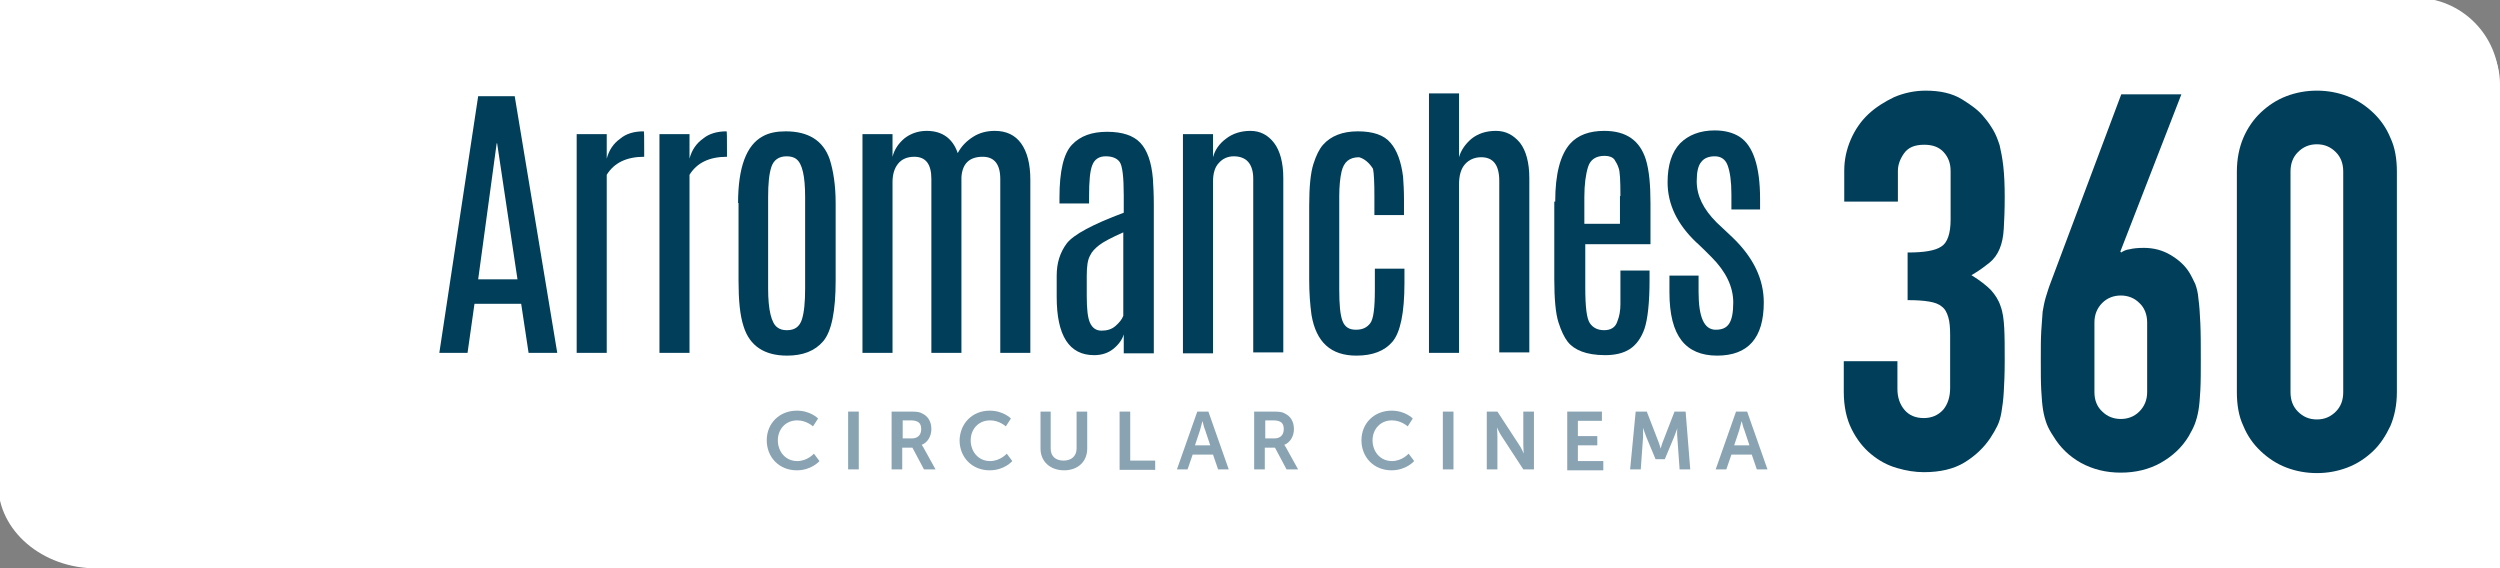
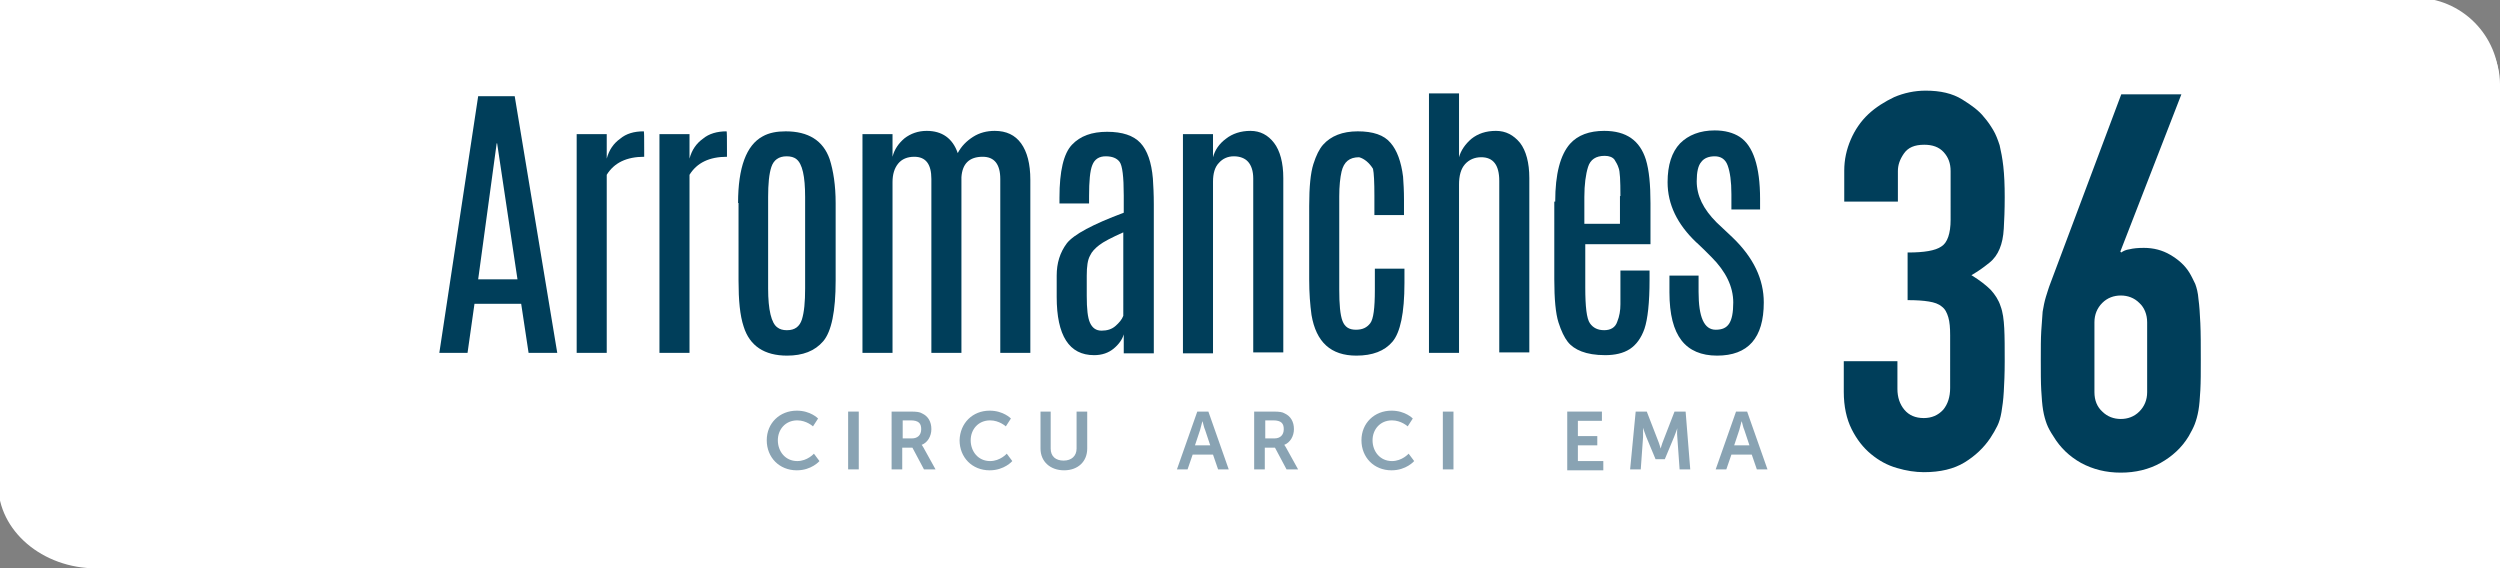
<svg xmlns="http://www.w3.org/2000/svg" version="1.1" id="Calque_1" x="0px" y="0px" viewBox="0 0 540.6 122.9" style="enable-background:new 0 0 540.6 122.9;" xml:space="preserve">
  <rect x="0" y="0" width="540.6" height="122.9" fill="#808080" stroke="none" />
  <style type="text/css">
	.st0{fill:#FFFFFF;}
	.st1{fill:#88A0B1;}
	.st2{fill:#003E5A;}
	.st3{fill:#89A3B3;}
</style>
  <g id="Page-1">
    <g id="Artboard" transform="translate(0, -432)">
      <g id="Group" transform="translate(-0.4, 432)">
        <path id="Path" class="st0" d="M541,122.9H21.2C9.6,122.9,0,114.8,0,104.7V0h519.8C531.5,0,541,8.2,541,18.2V122.9z" />
        <g transform="translate(99.1, 20)">
          <g transform="translate(0, 63.9)">
            <path id="Path_00000116951327169304051670000011252527963112895167_" class="st1" d="M7.8,3.6c3.6,0,5.5,2,5.5,2l-1.3,2       c0,0-1.7-1.6-4.1-1.6c-3.1,0-5,2.3-5,5.1s1.9,5.3,5,5.3c2.6,0,4.3-1.9,4.3-1.9l1.4,2c0,0-2.1,2.4-5.9,2.4       c-4.6,0-7.7-3.4-7.7-7.8C0.1,6.9,3.4,3.6,7.8,3.6z" />
            <polygon id="Path_00000040536334097647013470000000584071431152080312_" class="st1" points="21,3.8 23.7,3.8 23.7,18.7        21,18.7      " />
-             <path id="Path_00000099633288440984772340000000721657172940251320_" class="st1" d="M32.3,3.8H35l5.6,8.6       c0.6,0.9,1.2,2.3,1.2,2.3l0,0c0,0-0.1-1.4-0.1-2.3V3.8h2.7v14.9h-2.7l-5.6-8.6c-0.6-0.9-1.2-2.3-1.2-2.3l0,0       c0,0,0.1,1.4,0.1,2.3v8.6h-2.7V3.8z" />
+             <path id="Path_00000099633288440984772340000000721657172940251320_" class="st1" d="M32.3,3.8H35l5.6,8.6       c0.6,0.9,1.2,2.3,1.2,2.3l0,0c0,0-0.1-1.4-0.1-2.3V3.8h2.7v14.9h-2.7l-5.6-8.6c-0.6-0.9-1.2-2.3-1.2-2.3c0,0,0.1,1.4,0.1,2.3v8.6h-2.7V3.8z" />
            <path id="Shape" class="st1" d="M53.1,3.8H62v2.3h-6.2v4h5v2.3h-5v4h6.5v2.3H53L53.1,3.8L53.1,3.8z M58.2,0h2.7l-2.2,2.9h-2.1       L58.2,0z" />
            <path id="Path_00000023987261096888940630000002622510340454132905_" class="st1" d="M70.7,3.8h2.9l2.9,7.4       c0.3,0.9,0.8,2.2,0.8,2.2l0,0c0,0,0.4-1.3,0.7-2.2l2.9-7.4h2.9L85,18.7h-2.7l-0.6-8.3c-0.1-1,0-2.3,0-2.3l0,0       c0,0-0.4,1.4-0.8,2.3l-2.4,5.8h-2.4l-2.4-5.8c-0.4-0.9-0.8-2.3-0.8-2.3l0,0c0,0,0,1.3,0,2.3l-0.6,8.3h-2.7L70.7,3.8z" />
            <path id="Shape_00000019647868453761210270000014597917812589081279_" class="st1" d="M100.6,14.9h-5.2l-1.3,3.8h-2.8l5.2-14.9       h2.8l5.2,14.9h-2.8L100.6,14.9z M98,6.4c0,0-0.3,1.5-0.6,2.3l-1.3,4h3.9l-1.3-4C98.3,7.9,98,6.4,98,6.4L98,6.4z" />
            <path id="Path_00000031890220573617255110000017557949935046288542_" class="st1" d="M127.9,3.6c3.6,0,5.5,2,5.5,2l-1.3,2       c0,0-1.7-1.6-4.1-1.6c-3.1,0-5,2.3-5,5.1s1.9,5.3,5,5.3c2.6,0,4.3-1.9,4.3-1.9l1.4,2c0,0-2.1,2.4-5.9,2.4       c-4.6,0-7.7-3.4-7.7-7.8C120.3,6.9,123.5,3.6,127.9,3.6z" />
            <polygon id="Path_00000062192580273416267670000010058381222943862197_" class="st1" points="141.1,3.8 143.8,3.8 143.8,18.7        141.1,18.7      " />
            <path id="Shape_00000070797851699217129660000014660477136558759355_" class="st1" d="M152.4,3.8h4.8c1.6,0,2.3,0.1,3,0.4       c1.5,0.7,2.4,2.1,2.4,4.1c0,1.8-0.9,3.4-2.5,4.1l0,0c0,0,0.2,0.2,0.5,0.7l3.1,5.6h-3l-3-5.6h-2.6v5.6h-2.7V3.8L152.4,3.8z        M157.6,10.8c1.4,0,2.3-0.9,2.3-2.3s-0.6-2.3-2.7-2.3h-2.1v4.7L157.6,10.8L157.6,10.8z" />
            <path id="Path_00000021094119453364156250000001519373151437303717_" class="st1" d="M177.6,3.6c3.6,0,5.5,2,5.5,2l-1.3,2       c0,0-1.7-1.6-4.1-1.6c-3.1,0-5,2.3-5,5.1s1.9,5.3,5,5.3c2.6,0,4.3-1.9,4.3-1.9l1.4,2c0,0-2.1,2.4-5.9,2.4       c-4.6,0-7.7-3.4-7.7-7.8C169.9,6.9,173.2,3.6,177.6,3.6z" />
            <path id="Path_00000127731017792506466630000007464103828998373270_" class="st1" d="M190.6,3.8h2.7v9.5c0,2,1.3,3.1,3.3,3.1       s3.3-1.1,3.3-3.1V3.8h2.7v9.5c0,3.3-2.4,5.6-6,5.6c-3.6,0-6-2.3-6-5.6V3.8z" />
-             <polygon id="Path_00000009573268662440598160000005182718737157392532_" class="st1" points="211,3.8 213.7,3.8 213.7,16.4        220.1,16.4 220.1,18.7 211,18.7      " />
            <path id="Shape_00000163049315716511111930000011785043015380245428_" class="st1" d="M235,14.9h-5.2l-1.3,3.8h-2.8l5.2-14.9       h2.8l5.2,14.9h-2.6L235,14.9z M232.4,6.4c0,0-0.3,1.5-0.6,2.3l-1.3,4h3.9l-1.3-4C232.7,7.9,232.4,6.4,232.4,6.4L232.4,6.4z" />
            <polygon id="Path_00000160169142694257645060000017890145810658544826_" class="st1" points="245.8,3.8 248.5,3.8 248.5,18.7        245.8,18.7      " />
            <path id="Shape_00000126296203872248363700000016639277435484084415_" class="st1" d="M257.1,3.8h4.8c1.6,0,2.3,0.1,3,0.4       c1.5,0.7,2.4,2.1,2.4,4.1c0,1.8-0.9,3.4-2.5,4.1l0,0c0,0,0.2,0.2,0.5,0.7l3.1,5.6h-3l-3-5.6h-2.6v5.6h-2.7V3.8z M262.2,10.8       c1.4,0,2.3-0.9,2.3-2.3s-0.6-2.3-2.7-2.3h-2.1v4.7L262.2,10.8L262.2,10.8z" />
            <polygon id="Path_00000098933262185225782890000016095332594100002194_" class="st1" points="275.7,3.8 284.6,3.8 284.6,6.1        278.4,6.1 278.4,10.1 283.4,10.1 283.4,12.4 278.4,12.4 278.4,16.4 284.9,16.4 284.9,18.7 275.6,18.7 275.6,3.8      " />
          </g>
          <g transform="translate(1.2, 0.6)">
            <path id="Shape_00000174590275369693134560000014089101469011997589_" class="st2" d="M8.4,0.6h7.8l9.1,55.1h-6.1l-1.6-10.5       h-10L6.2,55.7H0L8.4,0.6z M8.4,39.9h8.4l-4.3-29.1h-0.1L8.4,39.9z" />
            <path id="Path_00000053533155539192837520000015013039728134653826_" class="st2" d="M43.8,8.2c0.1,0,0.1,1.4,0.1,4.1v1.4       c-3.8,0-6.4,1.3-8.1,3.9v38.1h-6.4V8.8h6.4V14c0.5-1.8,1.5-3.3,2.9-4.3C40.1,8.7,41.8,8.2,43.8,8.2z" />
            <path id="Path_00000150804385147838684160000007029161249369282962_" class="st2" d="M61.6,8.2c0.1,0,0.1,1.4,0.1,4.1v1.4       c-3.8,0-6.4,1.3-8.1,3.9v38.1h-6.4V8.8h6.4V14c0.5-1.8,1.5-3.3,2.9-4.3S59.6,8.2,61.6,8.2z" />
            <path id="Shape_00000183240728547181761170000008177006052039649698_" class="st2" d="M64.1,23.6c0-7.6,1.8-12.4,5.3-14.2       c1.4-0.8,3.1-1.1,4.9-1.1c4.9,0,8,2,9.4,5.9c0.8,2.5,1.3,5.6,1.3,9.4v16.6c0,6.6-0.9,10.9-2.7,13c-1.8,2.1-4.3,3.1-7.7,3.1       c-4.9,0-8-2.1-9.4-6.3c-0.8-2.4-1.1-5.7-1.1-9.8V23.6z M78.4,22.3c0-4.5-0.6-7.2-1.9-8.1c-0.5-0.4-1.2-0.6-2-0.6       c-1.7,0-2.8,0.8-3.3,2.3s-0.7,3.7-0.7,6.4V42c0,4.6,0.6,7.4,1.9,8.4c0.5,0.4,1.2,0.6,1.9,0.6h0.1c1.6,0,2.7-0.8,3.2-2.3       c0.5-1.6,0.7-3.8,0.7-6.6L78.4,22.3L78.4,22.3z" />
            <path id="Path_00000045612922277362559880000005053814973173622463_" class="st2" d="M97.2,13.6c0.4-1.6,1.3-2.9,2.6-3.9       c1.3-1,2.9-1.5,4.7-1.5c3.3,0,5.5,1.6,6.6,4.8c0.8-1.5,1.9-2.6,3.2-3.5c1.4-0.9,2.9-1.3,4.7-1.3c2.5,0,4.4,0.9,5.7,2.7       c1.3,1.8,1.9,4.4,1.9,7.8v37h-6.4V18.5c0-3.2-1.3-4.8-3.8-4.8c-2.8,0-4.4,1.5-4.6,4.3v37.6h-6.4V18.4c0-3.1-1.2-4.7-3.7-4.7       c-1.5,0-2.6,0.5-3.4,1.5c-0.8,1-1.2,2.3-1.2,4v36.5h-6.4V8.8h6.4L97.2,13.6L97.2,13.6z" />
            <path id="Shape_00000024680729581510315100000015960989656792606082_" class="st2" d="M133,22.3c0-5.7,0.9-9.4,2.7-11.3       s4.3-2.8,7.6-2.8s5.6,0.8,7.1,2.4s2.4,4.1,2.7,7.6c0.1,1.5,0.2,3.3,0.2,5.5v31.9h-6.4v-4.1c-0.3,1.1-1.1,2.2-2.2,3.1       c-1.1,0.9-2.5,1.4-4.2,1.4c-5.3,0-8-4.2-8-12.5v-4.6c0-2.7,0.7-5,2.2-6.9c1.5-1.9,5.5-4.1,12.2-6.5v-3.6c0-4-0.3-6.4-0.9-7.3       c-0.6-0.8-1.6-1.2-3-1.2s-2.4,0.6-2.8,1.8c-0.5,1.2-0.7,3.5-0.7,6.7v1.6h-6.4v-1.2H133z M146.8,29.8c-2.6,1.2-4.4,2.1-5.3,2.8       c-0.9,0.6-1.5,1.4-2,2.3c-0.4,0.9-0.7,2.3-0.7,4.3v4.3c0,2.7,0.2,4.7,0.7,5.8c0.5,1.1,1.3,1.7,2.5,1.7s2.2-0.3,3-1       s1.4-1.4,1.7-2.2v-18H146.8z" />
            <path id="Path_00000131351120714378670400000010393503420105696671_" class="st2" d="M165.9,13.7c0.4-1.5,1.3-2.8,2.7-3.9       c1.4-1.1,3.2-1.6,5.3-1.6c2.1,0,3.8,0.8,5.1,2.5s2,4.2,2,7.6v37.4h-6.4V18.3c0-1.6-0.4-2.8-1.1-3.6s-1.7-1.2-3-1.2       s-2.4,0.4-3.2,1.3c-0.9,0.9-1.3,2.2-1.3,4v36.8h-6.4V8.8h6.4v4.9H165.9z" />
            <path id="Path_00000106830572364346316010000007899833922932695467_" class="st2" d="M186.5,24.2c0-4.1,0.3-7,0.9-8.9       c0.6-1.9,1.3-3.3,2.1-4.1c1.7-1.9,4.2-2.9,7.4-2.9c3.3,0,5.6,0.8,7.1,2.4c1.4,1.6,2.3,4,2.6,7.3c0.1,1.4,0.2,3,0.2,4.9v3.3       h-6.3v-4.1c0-2.9-0.1-4.8-0.3-5.7c-0.8-1.3-1.8-2.2-3-2.5c-2,0-3.3,1-3.8,3.1c-0.3,1.3-0.5,3.1-0.5,5.4v20       c0,3.2,0.2,5.5,0.7,6.7c0.5,1.3,1.4,1.9,2.8,1.9c1.4,0,2.4-0.5,3.1-1.4c0.6-0.9,1-3.3,1-7.2v-4.5h6.3v3       c0,6.4-0.8,10.6-2.5,12.6s-4.3,3-7.7,3c-5.5,0-8.7-2.9-9.6-8.8c-0.3-2.1-0.5-4.7-0.5-7.6V24.2L186.5,24.2z" />
            <path id="Path_00000054976322504508357730000002625800633681241264_" class="st2" d="M212.2,0h6.4v13.7       c0.4-1.5,1.3-2.8,2.7-3.9c1.4-1.1,3.1-1.6,5.2-1.6s3.8,0.8,5.1,2.5c1.3,1.7,2,4.2,2,7.6v37.4h-6.4V18.8c0-3.4-1.3-5.1-3.8-5.1       c-1.4,0-2.5,0.5-3.4,1.5s-1.3,2.5-1.3,4.4v36.1h-6.4V0H212.2z" />
            <path id="Shape_00000159456089641851288870000012501492617249379973_" class="st2" d="M239.2,23.3c0-5.9,1.1-10,3.2-12.4       c1.7-1.8,4.1-2.8,7.4-2.8c4.7,0,7.7,2,8.9,6.1c0.7,2.3,1,5.4,1,9.3v8.9h-14v9.4c0,4.1,0.3,6.6,1,7.6c0.6,1,1.7,1.5,3.1,1.5       c1.4,0,2.3-0.6,2.8-1.8c0.5-1.2,0.7-2.4,0.7-3.8c0-1.4,0-2.5,0-3.5V38h6.3v2c0,5-0.3,8.5-1,10.5c-0.7,2-1.8,3.4-3.2,4.3       c-1.4,0.9-3.2,1.3-5.3,1.3c-2.1,0-3.8-0.3-5-0.8c-1.3-0.5-2.3-1.2-3-2.1c-0.7-0.9-1.4-2.3-2-4.2c-0.6-1.9-0.8-5-0.8-9.3V23.3       H239.2z M253.3,22.1c0-3.3-0.1-5.4-0.4-6c-0.2-0.7-0.5-1.3-0.9-1.8s-1.1-0.8-2-0.8c-1.9,0-3.1,0.8-3.6,2.4s-0.8,3.7-0.8,6.5       v5.8h7.6v-6.1H253.3z" />
            <path id="Path_00000128479355649293251890000006997582790939003025_" class="st2" d="M284,44.9c0,7.6-3.4,11.4-10,11.4       c-3.4,0-5.9-1.1-7.6-3.2c-1.7-2.1-2.5-5.6-2.5-10.4v-3.5h6.2v3.5c0,5.4,1.2,8.1,3.7,8.1c1.4,0,2.3-0.4,2.9-1.3       c0.6-0.9,0.9-2.4,0.9-4.6c0-3.4-1.6-6.6-4.7-9.7c-0.2-0.2-0.8-0.7-1.6-1.5c-0.9-0.8-1.4-1.3-1.7-1.6c-4.1-3.9-6.1-8.2-6.1-12.9       c0-3.7,0.9-6.5,2.6-8.3c1.8-1.8,4.2-2.7,7.5-2.7c2.2,0,4,0.4,5.4,1.3c2.9,1.9,4.3,6.3,4.3,13.3v2.3h-6.1v-3.3       c0-2.7-0.3-4.8-0.8-6.1s-1.4-2-2.7-2c-1.3,0-2.3,0.4-2.9,1.2c-0.6,0.8-1,2.2-1,4.1c0,3,1.4,6,4.3,8.8l3.4,3.2       C281.8,35.3,284,39.9,284,44.9z" />
          </g>
          <g transform="translate(301.3, 0)">
            <path id="Path_00000121257283109422605870000008597943459679687598_" class="st2" d="M13.7,34.7c3.5,0,5.9-0.4,7.2-1.2       c1.3-0.8,2-2.8,2-5.8V17.3c0-1.7-0.5-3-1.5-4.1s-2.4-1.6-4.1-1.6c-2,0-3.5,0.6-4.4,1.9c-0.9,1.3-1.3,2.5-1.3,3.7v6.6H0v-6.7       c0-2.3,0.5-4.6,1.4-6.7S3.6,6.5,5.1,5c1.6-1.5,3.4-2.7,5.6-3.6C12.8,0.5,15.1,0,17.5,0c3.2,0,5.8,0.6,7.9,1.9       c2.1,1.2,3.6,2.5,4.7,3.8c0.8,0.9,1.4,1.8,2,2.8c0.6,0.9,1,2,1.4,3.3c0.3,1.2,0.6,2.8,0.8,4.5c0.2,1.8,0.3,3.9,0.3,6.5       c0,2.8-0.1,5.1-0.2,6.8c-0.1,1.7-0.4,3.2-0.9,4.4s-1.2,2.2-2.2,3c-0.9,0.8-2.2,1.7-3.9,2.7c1.8,1.1,3.2,2.2,4.1,3.2       c0.9,1,1.6,2.1,2.1,3.5c0.5,1.3,0.7,2.9,0.8,4.8c0.1,1.9,0.1,4.2,0.1,7.1c0,2.6-0.1,4.8-0.2,6.6c-0.1,1.7-0.3,3.2-0.5,4.4       c-0.2,1.2-0.5,2.2-0.9,3c-0.4,0.8-0.9,1.7-1.5,2.6c-1.4,2.1-3.3,3.9-5.6,5.3c-2.3,1.4-5.2,2.1-8.7,2.1c-1.8,0-3.7-0.3-5.8-0.9       c-2-0.6-3.9-1.6-5.6-2.9c-1.7-1.4-3-3.1-4.1-5.3C0.5,71,0,68.3,0,65.2v-6.6h11.6v6c0,1.8,0.5,3.3,1.5,4.5       c1,1.2,2.4,1.8,4.1,1.8c1.7,0,3.1-0.6,4.1-1.8c1-1.2,1.5-2.7,1.5-4.7V52.5c0-1.6-0.1-2.9-0.4-3.9c-0.3-1-0.7-1.8-1.4-2.3       c-0.7-0.6-1.6-0.9-2.8-1.1c-1.2-0.2-2.7-0.3-4.6-0.3L13.7,34.7L13.7,34.7z" />
            <path id="Shape_00000044140282062483253700000000348843845179955337_" class="st2" d="M59.3,34.6l0.2,0.2       c0.4-0.3,1-0.5,1.8-0.7c0.8-0.2,1.8-0.3,3.1-0.3c2,0,3.9,0.5,5.7,1.5c1.7,1,3.1,2.2,4.1,3.7c0.5,0.8,0.9,1.7,1.2,2.5       c0.3,0.8,0.5,1.9,0.7,3.3c0.2,1.4,0.3,3.1,0.4,5.2s0.1,4.7,0.1,7.9c0,2.6,0,4.8-0.1,6.5c-0.1,1.7-0.2,3.1-0.4,4.3       c-0.2,1.2-0.5,2.2-0.8,3c-0.3,0.8-0.8,1.7-1.3,2.6c-1.5,2.5-3.5,4.4-6.1,5.8c-2.5,1.4-5.4,2-8.6,2s-6-0.7-8.5-2.1       s-4.5-3.3-6-5.7c-0.6-0.9-1.1-1.8-1.4-2.6c-0.3-0.8-0.6-1.8-0.8-3c-0.2-1.2-0.3-2.6-0.4-4.3c-0.1-1.7-0.1-3.9-0.1-6.5       c0-2.5,0-4.6,0.1-6.2c0.1-1.6,0.2-3,0.3-4.2c0.2-1.2,0.4-2.2,0.7-3.2c0.3-0.9,0.6-1.9,1-3L59.4,0.7h12.9L59.3,34.6z M65,49.8       c0-1.7-0.6-3.1-1.7-4.2c-1.1-1.1-2.5-1.6-4-1.6s-2.8,0.5-4,1.6c-1.1,1.1-1.7,2.5-1.7,4.2v15c0,1.7,0.6,3.1,1.7,4.2       c1.1,1.1,2.5,1.6,4,1.6s2.8-0.5,4-1.6c1.1-1.1,1.7-2.5,1.7-4.2V49.8z" />
            <path id="Shape_00000160150917293311162730000010739196493315967670_" class="st2" d="M84.3,17.4c0-2.7,0.5-5.1,1.4-7.3       c0.9-2.1,2.2-3.9,3.8-5.4S92.9,2,95,1.2S99.2,0,101.5,0s4.4,0.4,6.5,1.2s3.9,1.9,5.5,3.5c1.6,1.5,2.8,3.3,3.8,5.4       c0.9,2.1,1.4,4.5,1.4,7.3v47.4c0,2.7-0.5,5.1-1.4,7.3c-0.9,2.1-2.2,3.9-3.8,5.4s-3.4,2.7-5.5,3.5s-4.2,1.2-6.5,1.2       S97.1,81.8,95,81s-3.9-1.9-5.5-3.5c-1.6-1.5-2.9-3.3-3.8-5.4c-0.9-2.1-1.4-4.5-1.4-7.3V17.4z M95.9,64.7c0,1.7,0.5,3,1.6,4.1       c1.1,1.1,2.4,1.6,4.1,1.6c1.7,0,3-0.5,4.1-1.6c1.1-1.1,1.6-2.5,1.6-4.1V17.4c0-1.7-0.5-3-1.6-4.1c-1.1-1.1-2.4-1.6-4.1-1.6       c-1.7,0-3,0.5-4.1,1.6s-1.6,2.5-1.6,4.1V64.7z" />
          </g>
        </g>
      </g>
    </g>
  </g>
  <g>
    <path class="st0" d="M540.4,122.4H83.2c-10.1,0-18.2-8.2-18.2-18.2V-0.5h457.2c10.1,0,18.2,8.2,18.2,18.2V122.4z" />
  </g>
  <g>
    <g>
      <path class="st3" d="M172.3,88.8c3,0,4.6,1.7,4.6,1.7l-1.1,1.7c0,0-1.4-1.3-3.4-1.3c-2.6,0-4.2,2-4.2,4.3c0,2.4,1.6,4.5,4.2,4.5    c2.2,0,3.6-1.6,3.6-1.6l1.2,1.6c0,0-1.7,2-4.9,2c-3.8,0-6.5-2.8-6.5-6.5C165.8,91.5,168.6,88.8,172.3,88.8z" />
      <path class="st3" d="M183.4,89h2.3v12.5h-2.3V89z" />
      <path class="st3" d="M192.9,89h4c1.4,0,2,0.1,2.5,0.4c1.3,0.6,2,1.8,2,3.4c0,1.5-0.8,2.9-2.1,3.4v0c0,0,0.2,0.2,0.4,0.6l2.6,4.7    h-2.5l-2.5-4.7h-2.2v4.7h-2.3V89z M197.2,94.8c1.2,0,2-0.7,2-2c0-1.2-0.5-1.9-2.3-1.9h-1.7v3.9H197.2z" />
      <path class="st3" d="M214,88.8c3,0,4.6,1.7,4.6,1.7l-1.1,1.7c0,0-1.4-1.3-3.4-1.3c-2.6,0-4.2,2-4.2,4.3c0,2.4,1.6,4.5,4.2,4.5    c2.2,0,3.6-1.6,3.6-1.6l1.2,1.6c0,0-1.7,2-4.9,2c-3.8,0-6.5-2.8-6.5-6.5C207.6,91.5,210.3,88.8,214,88.8z" />
      <path class="st3" d="M224.9,89h2.3v8c0,1.7,1.1,2.6,2.8,2.6c1.7,0,2.8-1,2.8-2.6v-8h2.3v8c0,2.8-2,4.7-5,4.7c-3,0-5.1-1.9-5.1-4.7    V89z" />
-       <path class="st3" d="M242.1,89h2.3v10.6h5.4v2h-7.7V89z" />
      <path class="st3" d="M262.3,98.3h-4.4l-1.1,3.2h-2.3l4.4-12.5h2.4l4.4,12.5h-2.3L262.3,98.3z M260,91.1c0,0-0.3,1.2-0.5,1.9    l-1.1,3.3h3.3l-1.1-3.3C260.3,92.4,260.1,91.1,260,91.1L260,91.1z" />
      <path class="st3" d="M271.3,89h4c1.4,0,2,0.1,2.5,0.4c1.3,0.6,2,1.8,2,3.4c0,1.5-0.8,2.9-2.1,3.4v0c0,0,0.2,0.2,0.4,0.6l2.6,4.7    h-2.5l-2.5-4.7h-2.2v4.7h-2.3V89z M275.6,94.8c1.2,0,2-0.7,2-2c0-1.2-0.5-1.9-2.3-1.9h-1.7v3.9H275.6z" />
      <path class="st3" d="M300.9,88.8c3,0,4.6,1.7,4.6,1.7l-1.1,1.7c0,0-1.4-1.3-3.4-1.3c-2.6,0-4.2,2-4.2,4.3c0,2.4,1.6,4.5,4.2,4.5    c2.2,0,3.6-1.6,3.6-1.6l1.2,1.6c0,0-1.7,2-4.9,2c-3.8,0-6.5-2.8-6.5-6.5C294.4,91.5,297.2,88.8,300.9,88.8z" />
      <path class="st3" d="M312,89h2.3v12.5H312V89z" />
-       <path class="st3" d="M321.5,89h2.3l4.7,7.2c0.5,0.7,1,1.9,1,1.9h0c0,0-0.1-1.2-0.1-1.9V89h2.3v12.5h-2.3l-4.7-7.2    c-0.5-0.7-1-1.9-1-1.9h0c0,0,0.1,1.2,0.1,1.9v7.2h-2.3V89z" />
      <path class="st3" d="M338.9,89h7.5v2h-5.2v3.3h4.2v2h-4.2v3.4h5.5v2h-7.8V89z" />
      <path class="st3" d="M353.7,89h2.4l2.4,6.2c0.3,0.7,0.6,1.8,0.6,1.8h0c0,0,0.3-1.1,0.6-1.8l2.4-6.2h2.4l1,12.5h-2.3l-0.5-7    c-0.1-0.8,0-1.9,0-1.9h0c0,0-0.4,1.2-0.7,1.9l-2,4.8h-2l-2-4.8c-0.3-0.7-0.7-2-0.7-2h0c0,0,0,1.1,0,2l-0.5,7h-2.3L353.7,89z" />
      <path class="st3" d="M378.8,98.3h-4.4l-1.1,3.2h-2.3l4.4-12.5h2.4l4.4,12.5h-2.3L378.8,98.3z M376.6,91.1c0,0-0.3,1.2-0.5,1.9    l-1.1,3.3h3.3l-1.1-3.3C376.9,92.4,376.7,91.1,376.6,91.1L376.6,91.1z" />
    </g>
    <g>
      <path class="st2" d="M103.4,20.8h7.9l9.2,55.5h-6.2l-1.6-10.6h-10.1l-1.5,10.6H95L103.4,20.8z M103.4,60.4h8.5L107.5,31h-0.1    L103.4,60.4z" />
      <path class="st2" d="M139.2,28.4c0.1,0,0.1,1.4,0.1,4.1l0,1.4c-3.8,0-6.5,1.3-8.1,3.9v38.5h-6.5V29h6.5v5.3    c0.5-1.9,1.5-3.3,2.9-4.3C135.4,28.9,137.1,28.4,139.2,28.4z" />
      <path class="st2" d="M157.1,28.4c0.1,0,0.1,1.4,0.1,4.1l0,1.4c-3.8,0-6.5,1.3-8.1,3.9v38.5h-6.5V29h6.5v5.3    c0.5-1.9,1.5-3.3,2.9-4.3C153.3,28.9,155.1,28.4,157.1,28.4z" />
      <path class="st2" d="M159.6,43.9c0-7.7,1.8-12.5,5.3-14.4c1.4-0.8,3.1-1.1,5-1.1c4.9,0,8.1,2,9.5,6c0.8,2.5,1.3,5.7,1.3,9.5v16.8    c0,6.6-0.9,11-2.7,13.1c-1.8,2.1-4.4,3.1-7.8,3.1c-4.9,0-8.1-2.1-9.4-6.3c-0.8-2.4-1.1-5.7-1.1-9.9V43.9z M174.1,42.6    c0-4.5-0.6-7.2-1.9-8.2c-0.5-0.4-1.2-0.6-2.1-0.6c-1.7,0-2.8,0.8-3.3,2.3c-0.5,1.5-0.7,3.7-0.7,6.5v19.8c0,4.6,0.7,7.5,2,8.4    c0.5,0.4,1.2,0.6,2,0.6c0,0,0.1,0,0.1,0c1.7,0,2.7-0.8,3.2-2.3c0.5-1.6,0.7-3.8,0.7-6.7V42.6z" />
      <path class="st2" d="M193,33.9c0.4-1.6,1.3-2.9,2.6-4c1.3-1,2.9-1.6,4.8-1.6c3.3,0,5.6,1.6,6.7,4.8c0.8-1.5,1.9-2.6,3.3-3.5    c1.4-0.9,3-1.3,4.7-1.3c2.5,0,4.4,0.9,5.7,2.7c1.3,1.8,2,4.4,2,7.9v37.4h-6.5V38.7c0-3.2-1.3-4.8-3.8-4.8c-2.9,0-4.4,1.5-4.6,4.4    v38h-6.5V38.7c0-3.2-1.2-4.8-3.7-4.8c-1.5,0-2.7,0.5-3.5,1.5c-0.8,1-1.2,2.3-1.2,4v36.9h-6.5V29h6.5V33.9z" />
      <path class="st2" d="M229.1,42.7c0-5.7,0.9-9.5,2.7-11.4s4.3-2.8,7.6-2.8s5.7,0.8,7.2,2.4c1.5,1.6,2.4,4.2,2.7,7.7    c0.1,1.5,0.2,3.4,0.2,5.6v32.2H243v-4.1c-0.3,1.1-1.1,2.2-2.2,3.1c-1.1,0.9-2.5,1.4-4.2,1.4c-5.4,0-8.1-4.2-8.1-12.6v-4.6    c0-2.7,0.7-5,2.2-7c1.5-1.9,5.6-4.1,12.3-6.6v-3.7c0-4.1-0.3-6.5-0.9-7.3c-0.6-0.8-1.6-1.2-3-1.2c-1.4,0-2.4,0.6-2.9,1.9    c-0.5,1.2-0.7,3.5-0.7,6.7V44h-6.4V42.7z M243,50.2c-2.7,1.2-4.4,2.1-5.3,2.8c-0.9,0.7-1.6,1.4-2,2.3c-0.5,0.9-0.7,2.3-0.7,4.3V64    c0,2.8,0.2,4.7,0.7,5.8c0.5,1.1,1.3,1.7,2.5,1.7c1.2,0,2.2-0.3,3-1c0.8-0.7,1.4-1.4,1.7-2.2V50.2z" />
      <path class="st2" d="M262.3,34c0.4-1.5,1.3-2.9,2.8-4c1.4-1.1,3.2-1.7,5.3-1.7c2.1,0,3.8,0.9,5.1,2.6c1.3,1.7,2,4.3,2,7.6v37.7    H271V38.6c0-1.6-0.4-2.8-1.1-3.6c-0.7-0.8-1.8-1.2-3.1-1.2c-1.3,0-2.4,0.5-3.2,1.4c-0.9,0.9-1.3,2.3-1.3,4.1v37.1h-6.5V29h6.5V34z    " />
      <path class="st2" d="M283.1,44.5c0-4.1,0.3-7.1,0.9-9c0.6-1.9,1.3-3.3,2.1-4.2c1.7-1.9,4.2-2.9,7.5-2.9c3.3,0,5.7,0.8,7.1,2.5    c1.4,1.6,2.3,4.1,2.7,7.3c0.1,1.4,0.2,3,0.2,5v3.3h-6.4v-4.2c0-2.9-0.1-4.9-0.3-5.8c-0.8-1.3-1.9-2.2-3-2.5c-2.1,0-3.3,1-3.8,3.1    c-0.3,1.3-0.5,3.1-0.5,5.4v20.1c0,3.2,0.2,5.5,0.7,6.8c0.5,1.3,1.4,1.9,2.9,1.9s2.4-0.5,3.1-1.4c0.7-0.9,1-3.3,1-7.2v-4.6h6.4v3.1    c0,6.5-0.9,10.7-2.6,12.7c-1.7,2-4.3,3-7.8,3c-5.5,0-8.7-2.9-9.7-8.8c-0.3-2.2-0.5-4.7-0.5-7.7V44.5z" />
      <path class="st2" d="M309,20.2h6.5V34c0.4-1.5,1.4-2.9,2.7-4c1.4-1.1,3.1-1.7,5.3-1.7c2.1,0,3.8,0.9,5.2,2.6c1.3,1.7,2,4.3,2,7.6    v37.7h-6.5V39.1c0-3.4-1.3-5.1-3.9-5.1c-1.4,0-2.6,0.5-3.5,1.5c-0.9,1-1.3,2.5-1.3,4.4v36.4H309V20.2z" />
      <path class="st2" d="M336.3,43.6c0-6,1.1-10.1,3.2-12.5c1.7-1.9,4.2-2.8,7.4-2.8c4.8,0,7.7,2.1,9,6.2c0.7,2.3,1,5.4,1,9.4v8.9    h-14.1v9.4c0,4.1,0.3,6.7,1,7.7c0.7,1,1.7,1.5,3.1,1.5c1.4,0,2.4-0.6,2.8-1.8c0.5-1.2,0.7-2.5,0.7-3.8c0-1.4,0-2.5,0-3.5v-3.8h6.3    v2c0,5-0.4,8.5-1.1,10.6c-0.7,2-1.8,3.5-3.2,4.4c-1.4,0.9-3.2,1.3-5.3,1.3c-2.1,0-3.8-0.3-5.1-0.8c-1.3-0.5-2.3-1.2-3-2.1    c-0.7-0.9-1.4-2.3-2-4.2c-0.6-1.9-0.9-5-0.9-9.3V43.6z M350.4,42.4c0-3.4-0.1-5.4-0.4-6.1c-0.2-0.7-0.6-1.3-0.9-1.8    c-0.4-0.5-1.1-0.8-2.1-0.8c-1.9,0-3.1,0.8-3.6,2.4c-0.5,1.6-0.8,3.8-0.8,6.5v5.8h7.7V42.4z" />
      <path class="st2" d="M381.4,65.4c0,7.7-3.4,11.5-10.1,11.5c-3.4,0-6-1.1-7.7-3.3c-1.7-2.2-2.6-5.6-2.6-10.4v-3.6h6.3v3.5    c0,5.5,1.2,8.2,3.7,8.2c1.4,0,2.3-0.4,2.9-1.3c0.6-0.9,0.9-2.4,0.9-4.6c0-3.4-1.6-6.7-4.7-9.8c-0.2-0.2-0.8-0.8-1.6-1.6    c-0.9-0.8-1.4-1.4-1.7-1.6c-4.1-3.9-6.2-8.2-6.2-13c0-3.7,0.9-6.5,2.7-8.4c1.8-1.8,4.3-2.8,7.5-2.8c2.2,0,4,0.5,5.4,1.4    c2.9,1.9,4.4,6.4,4.4,13.4v2.3h-6.2v-3.3c0-2.8-0.3-4.8-0.8-6.2c-0.5-1.4-1.5-2-2.8-2s-2.3,0.4-2.9,1.2c-0.7,0.8-1,2.2-1,4.2    c0,3.1,1.4,6,4.3,8.9l3.4,3.2C379.2,55.7,381.4,60.4,381.4,65.4z" />
    </g>
    <g>
      <path class="st2" d="M412.6,54.6c3.5,0,5.9-0.4,7.2-1.3c1.3-0.8,2-2.8,2-5.8V37c0-1.7-0.5-3-1.5-4.1c-1-1.1-2.4-1.6-4.2-1.6    c-2.1,0-3.5,0.6-4.4,1.9c-0.9,1.3-1.3,2.5-1.3,3.8v6.6h-11.6v-6.7c0-2.4,0.5-4.6,1.4-6.7c0.9-2.1,2.2-4,3.8-5.5    c1.6-1.5,3.5-2.7,5.6-3.7c2.1-0.9,4.4-1.4,6.8-1.4c3.2,0,5.8,0.6,7.9,1.9c2.1,1.3,3.7,2.5,4.7,3.8c0.8,0.9,1.4,1.8,2,2.8    c0.6,1,1,2.1,1.4,3.3c0.3,1.3,0.6,2.8,0.8,4.6c0.2,1.8,0.3,4,0.3,6.6c0,2.8-0.1,5.1-0.2,6.8c-0.1,1.8-0.4,3.2-0.9,4.4    c-0.5,1.2-1.2,2.2-2.2,3c-1,0.8-2.3,1.8-3.9,2.7c1.8,1.1,3.2,2.2,4.2,3.2c0.9,1,1.7,2.2,2.1,3.5c0.5,1.3,0.7,2.9,0.8,4.8    c0.1,1.9,0.1,4.2,0.1,7.1c0,2.7-0.1,4.9-0.2,6.6c-0.1,1.8-0.3,3.2-0.5,4.4c-0.2,1.2-0.5,2.2-0.9,3c-0.4,0.8-0.9,1.7-1.5,2.6    c-1.4,2.1-3.3,3.9-5.6,5.3c-2.3,1.4-5.2,2.1-8.8,2.1c-1.8,0-3.8-0.3-5.8-0.9c-2.1-0.6-3.9-1.6-5.6-3c-1.7-1.4-3.1-3.2-4.2-5.4    c-1.1-2.2-1.7-4.9-1.7-8.1v-6.6h11.6v6c0,1.8,0.5,3.3,1.5,4.5c1,1.2,2.4,1.8,4.2,1.8c1.7,0,3.1-0.6,4.2-1.8c1-1.2,1.5-2.8,1.5-4.7    V72.5c0-1.6-0.1-2.9-0.4-3.9c-0.3-1-0.7-1.8-1.4-2.3c-0.7-0.6-1.6-0.9-2.8-1.1c-1.2-0.2-2.7-0.3-4.6-0.3V54.6z" />
      <path class="st2" d="M458.5,54.4l0.2,0.2c0.4-0.3,1-0.6,1.8-0.7c0.8-0.2,1.8-0.3,3.1-0.3c2.1,0,4,0.5,5.7,1.5    c1.7,1,3.1,2.2,4.1,3.8c0.5,0.8,0.9,1.7,1.3,2.5c0.3,0.8,0.6,1.9,0.7,3.3c0.2,1.4,0.3,3.1,0.4,5.2c0.1,2.1,0.1,4.7,0.1,7.9    c0,2.7,0,4.8-0.1,6.6c-0.1,1.7-0.2,3.2-0.4,4.3c-0.2,1.2-0.5,2.2-0.8,3c-0.3,0.8-0.8,1.7-1.3,2.6c-1.5,2.5-3.6,4.4-6.1,5.8    c-2.5,1.4-5.4,2.1-8.6,2.1c-3.2,0-6-0.7-8.6-2.1c-2.5-1.4-4.5-3.3-6-5.8c-0.6-0.9-1.1-1.8-1.4-2.6c-0.3-0.8-0.6-1.8-0.8-3    c-0.2-1.2-0.3-2.6-0.4-4.3c-0.1-1.7-0.1-3.9-0.1-6.6c0-2.5,0-4.6,0.1-6.2c0.1-1.6,0.2-3,0.3-4.2c0.2-1.2,0.4-2.2,0.7-3.2    c0.3-0.9,0.6-2,1-3l15.3-40.8h13L458.5,54.4z M464.3,69.7c0-1.7-0.6-3.2-1.7-4.2c-1.1-1.1-2.5-1.6-4-1.6c-1.5,0-2.9,0.5-4,1.6    c-1.1,1.1-1.7,2.5-1.7,4.2v15.1c0,1.8,0.6,3.2,1.7,4.2c1.1,1.1,2.5,1.6,4,1.6c1.5,0,2.9-0.5,4-1.6c1.1-1.1,1.7-2.5,1.7-4.2V69.7z" />
-       <path class="st2" d="M483.7,37.1c0-2.7,0.5-5.2,1.4-7.3c0.9-2.1,2.2-4,3.8-5.5c1.6-1.5,3.4-2.7,5.5-3.5c2.1-0.8,4.3-1.2,6.6-1.2    s4.5,0.4,6.6,1.2c2.1,0.8,3.9,2,5.5,3.5c1.6,1.5,2.9,3.3,3.8,5.5c1,2.1,1.4,4.6,1.4,7.3v47.7c0,2.7-0.5,5.2-1.4,7.3    c-1,2.1-2.2,4-3.8,5.5c-1.6,1.5-3.4,2.7-5.5,3.5c-2.1,0.8-4.3,1.2-6.6,1.2s-4.5-0.4-6.6-1.2c-2.1-0.8-3.9-2-5.5-3.5    c-1.6-1.5-2.9-3.3-3.8-5.5c-1-2.1-1.4-4.6-1.4-7.3V37.1z M495.3,84.8c0,1.7,0.5,3.1,1.6,4.2c1.1,1.1,2.4,1.7,4.1,1.7    c1.7,0,3-0.6,4.1-1.7c1.1-1.1,1.6-2.5,1.6-4.2V37.1c0-1.7-0.5-3.1-1.6-4.2c-1.1-1.1-2.4-1.7-4.1-1.7c-1.7,0-3,0.6-4.1,1.7    c-1.1,1.1-1.6,2.5-1.6,4.2V84.8z" />
    </g>
  </g>
</svg>